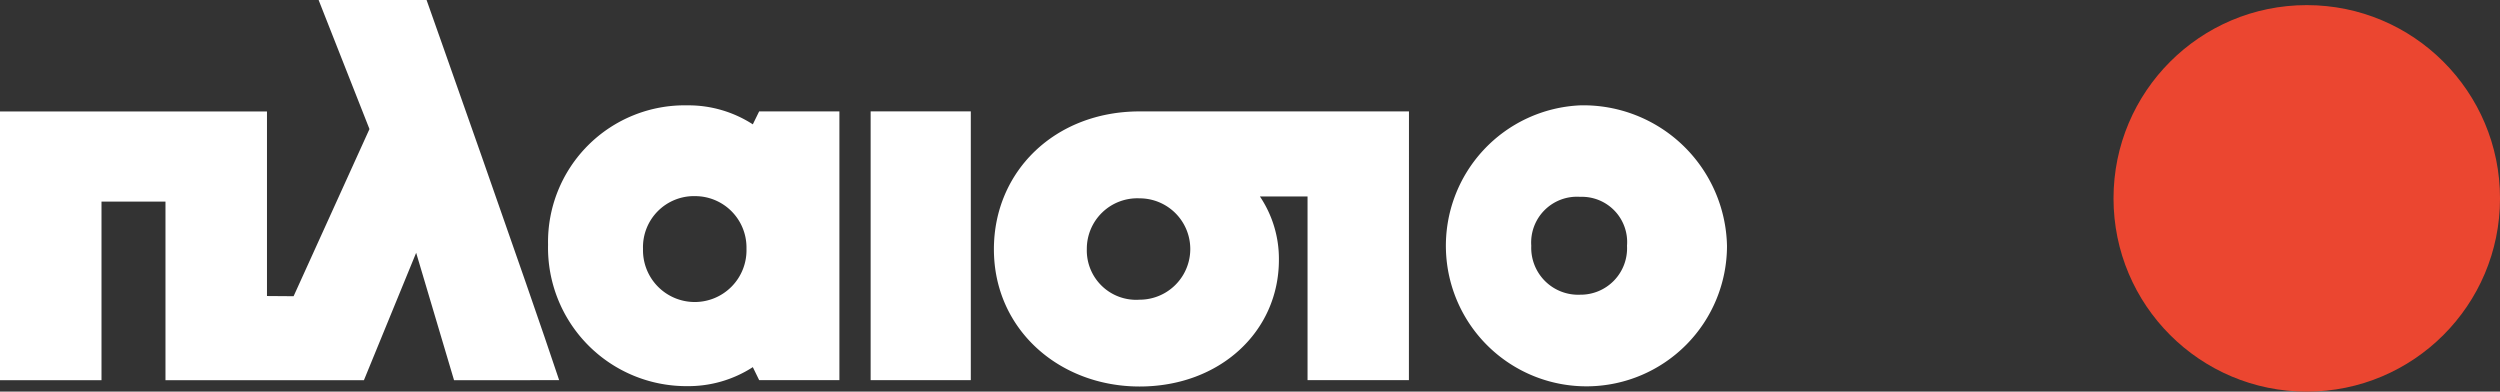
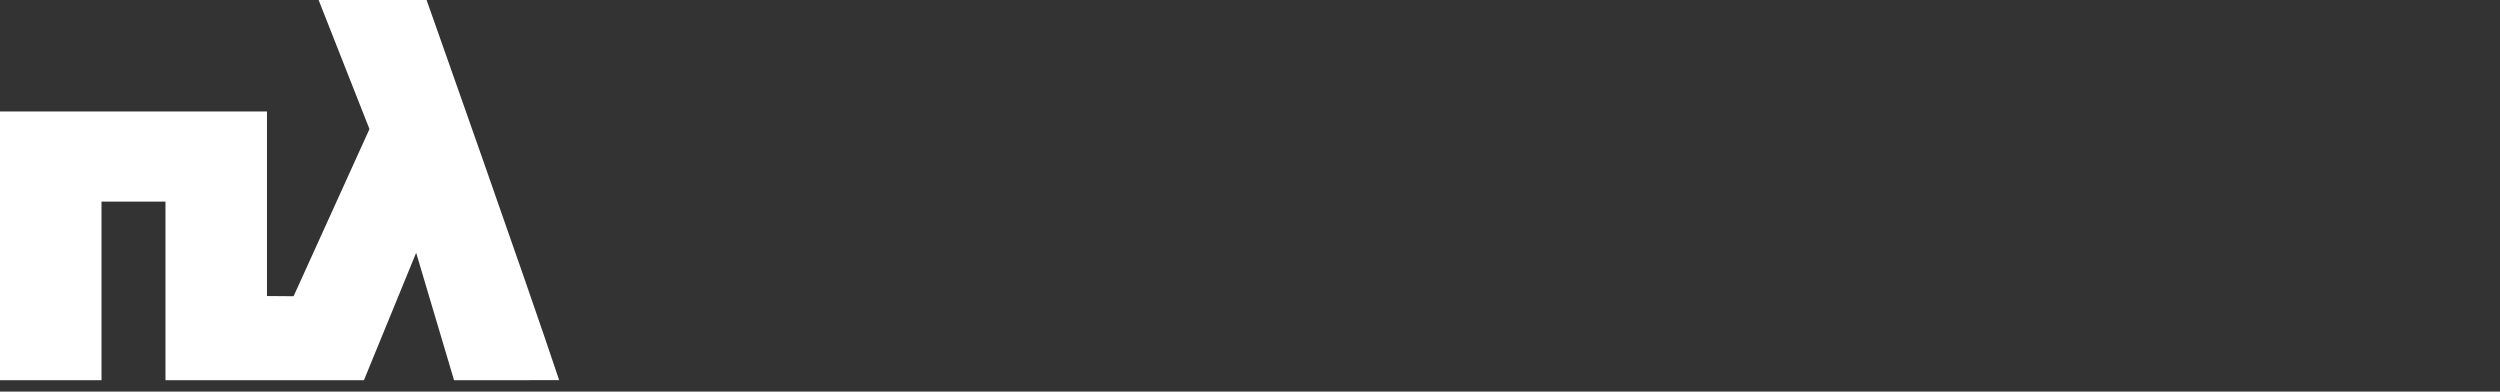
<svg xmlns="http://www.w3.org/2000/svg" width="143.57" height="22.49" viewBox="0 0 143.57 22.49">
  <rect x="0" y="0" width="143.57" height="22.49" fill="#333333" stroke="none" />
  <g id="plaisio-logo" transform="translate(-1643 -56)">
-     <circle id="Ellipse_123" data-name="Ellipse 123" cx="11.098" cy="11.098" r="11.098" transform="translate(1764.375 56.294)" fill="#eb4630" />
    <g id="Group_2816" data-name="Group 2816">
-       <rect id="Rectangle_914" data-name="Rectangle 914" width="5.752" height="15.435" transform="translate(1692.999 62.396)" fill="#fff" />
      <path id="Path_17130" data-name="Path 17130" d="M535.758,507.366l-2.176-7.318-3,7.318H519.186V497.107h-3.674v10.259h-5.829V491.931h15.332v10.6l1.529.011,4.357-9.6-2.922-7.415h6.2s5.844,16.5,7.615,21.835Z" transform="translate(1133.317 -429.531)" fill="#fff" />
      <g id="Group_2767" data-name="Group 2767" transform="translate(1725.196 62.05)">
-         <path id="Path_17131" data-name="Path 17131" d="M1052.74,524.867a8.072,8.072,0,1,0,8.43,8.064A8.248,8.248,0,0,0,1052.74,524.867Zm0,10.874a2.694,2.694,0,0,1-2.81-2.81,2.63,2.63,0,0,1,2.81-2.81,2.6,2.6,0,0,1,2.688,2.81A2.666,2.666,0,0,1,1052.74,535.741Z" transform="translate(-1044.188 -524.867)" fill="#fff" />
-       </g>
-       <path id="Path_17132" data-name="Path 17132" d="M722.818,530.081a2.949,2.949,0,0,1,2.91,2.91v.121a2.972,2.972,0,1,1-5.942,0A2.93,2.93,0,0,1,722.818,530.081Zm-.485-5.214a7.846,7.846,0,0,0-8,8,7.948,7.948,0,0,0,8,8.125,6.808,6.808,0,0,0,3.759-1.091l.364.745h4.608V525.213h-4.608l-.364.745A6.807,6.807,0,0,0,722.333,524.867Z" transform="translate(960.141 -462.817)" fill="#fff" />
-       <path id="Path_17133" data-name="Path 17133" d="M889.219,532.122a2.91,2.91,0,0,1,0,5.821,2.834,2.834,0,0,1-3.031-2.91A2.9,2.9,0,0,1,889.219,532.122Zm15.469-4.992H889.219c-4.85,0-8.367,3.43-8.367,7.916,0,4.608,3.759,7.882,8.367,7.882s8-3.153,8-7.276a6.417,6.417,0,0,0-1.091-3.638h2.736v10.55h5.821Z" transform="translate(819.226 -464.732)" fill="#fff" />
+         </g>
    </g>
  </g>
</svg>